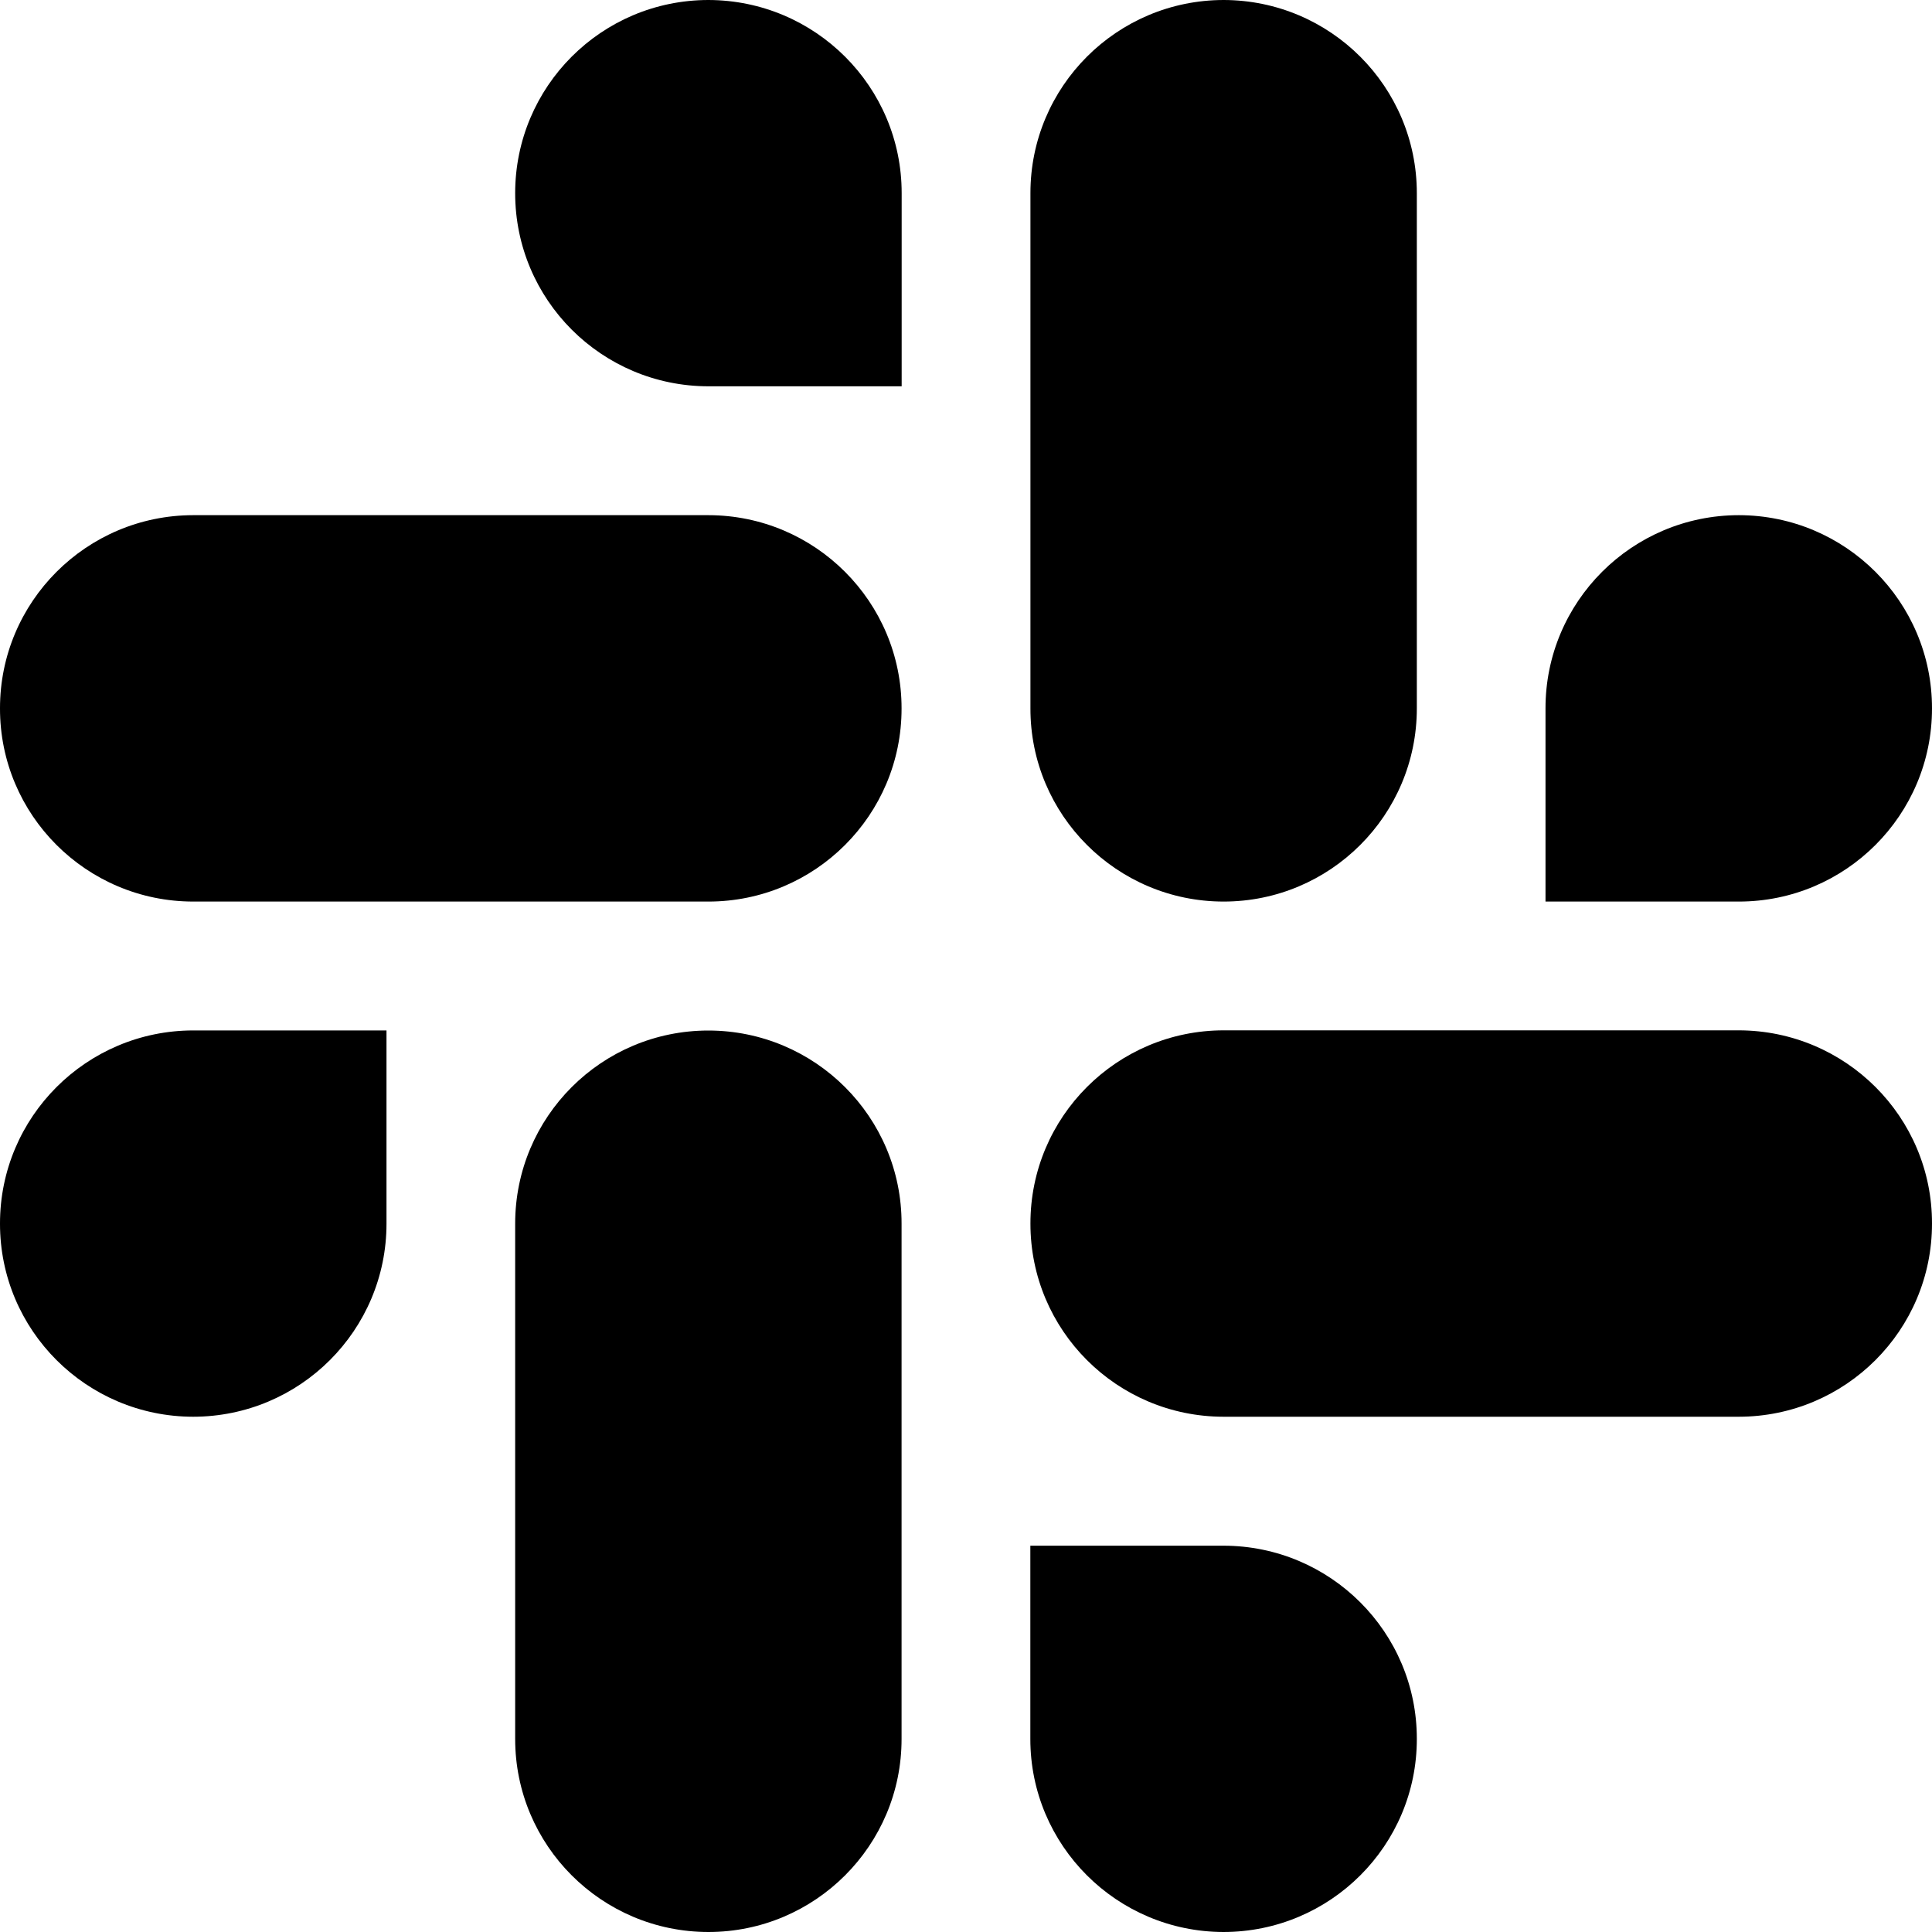
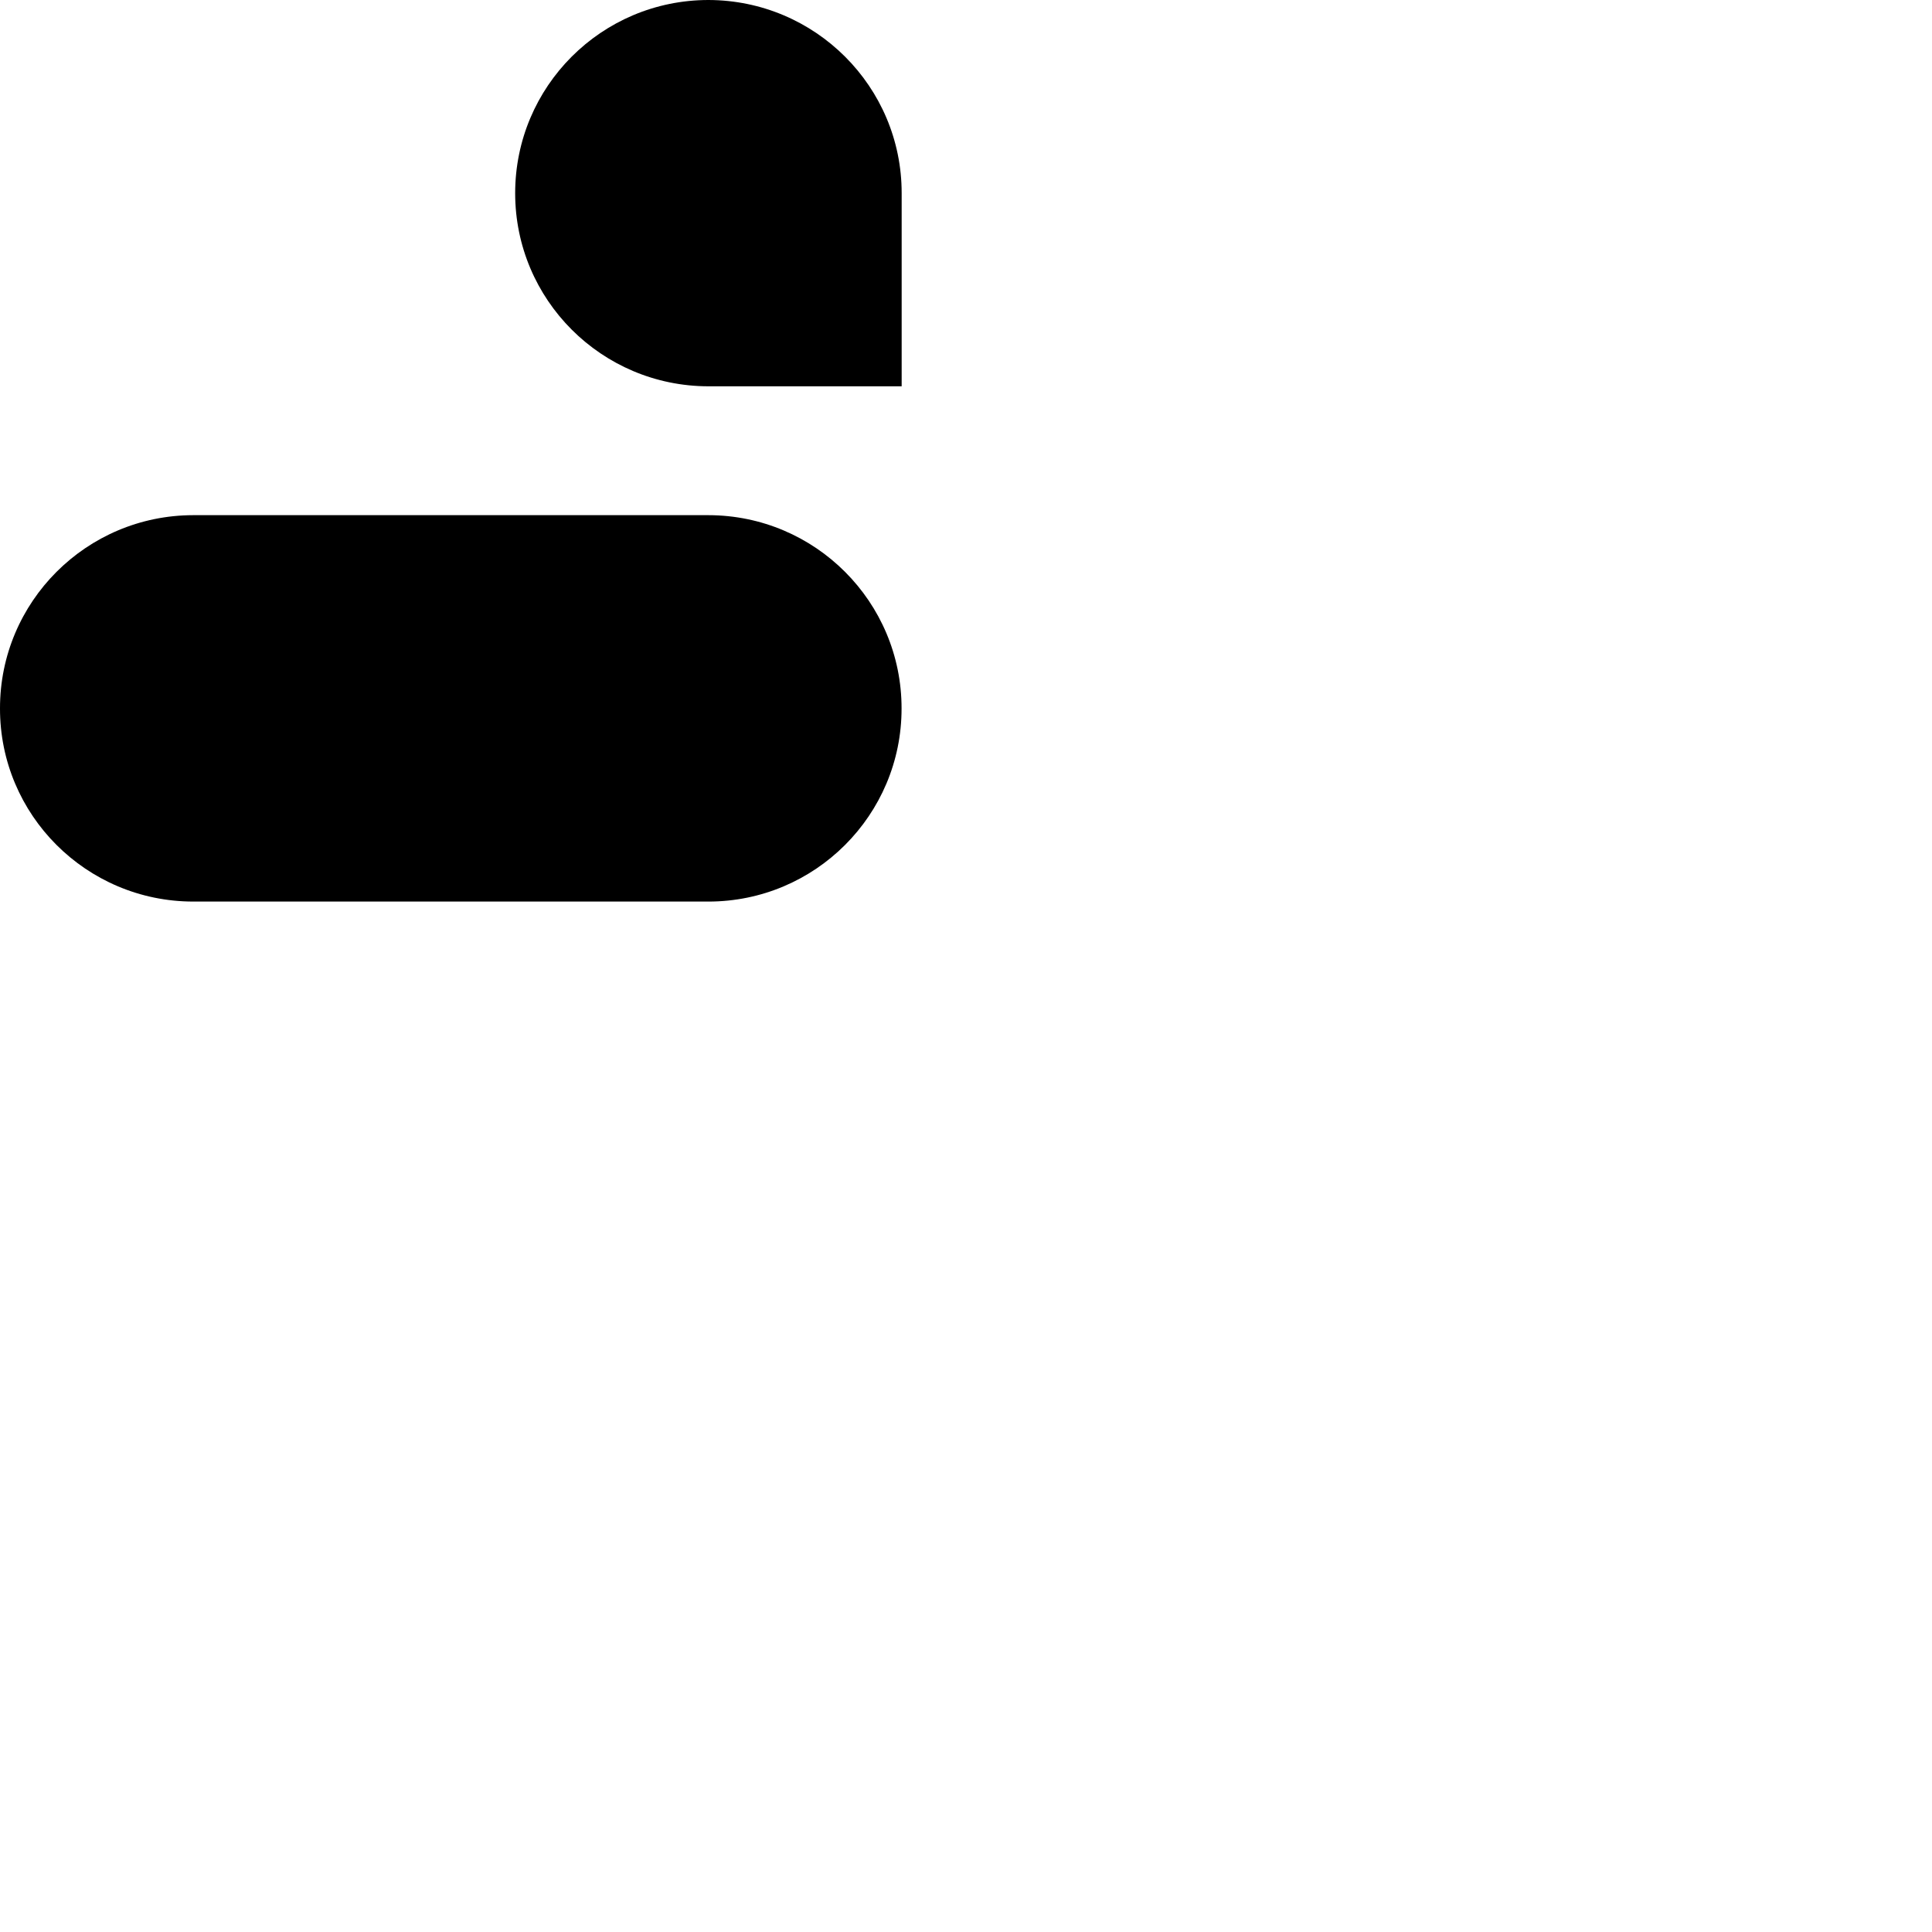
<svg xmlns="http://www.w3.org/2000/svg" width="20" height="20" viewBox="0 0 20 20" fill="none">
  <g clip-path="url(#clip0_573_1929)">
    <path fill-rule="evenodd" clip-rule="evenodd" d="M7.333 0C6.227 0.001 5.333 0.896 5.333 2C5.333 3.103 6.228 3.998 7.334 3.999H9.334V2C9.335 0.897 8.439 0.002 7.333 0C7.334 0 7.334 0 7.333 0ZM7.333 5.333H2C0.895 5.334 -0.001 6.23 2.23311e-06 7.333C-0.002 8.436 0.894 9.332 2 9.333H7.333C8.438 9.333 9.334 8.437 9.333 7.334C9.334 6.23 8.438 5.334 7.333 5.333Z" fill="black" />
-     <path fill-rule="evenodd" clip-rule="evenodd" d="M20 7.333C20.001 6.23 19.105 5.334 18 5.333C16.894 5.334 15.998 6.23 15.999 7.333V9.333H18C19.105 9.333 20.001 8.437 20 7.333ZM14.667 7.333V2C14.667 0.897 13.773 0.002 12.667 0C11.562 0.001 10.666 0.896 10.667 2V7.333C10.665 8.436 11.561 9.332 12.666 9.333C13.772 9.333 14.667 8.437 14.667 7.333Z" fill="black" />
-     <path fill-rule="evenodd" clip-rule="evenodd" d="M12.666 20C13.772 19.999 14.668 19.104 14.667 18.001C14.668 16.897 13.772 16.002 12.666 16.001H10.666V18.001C10.665 19.103 11.561 19.998 12.666 20ZM12.666 14.666H18C19.105 14.665 20.001 13.77 20 12.666C20.002 11.563 19.106 10.668 18 10.666H12.667C11.562 10.667 10.666 11.562 10.667 12.666C10.666 13.77 11.561 14.665 12.666 14.666Z" fill="black" />
-     <path fill-rule="evenodd" clip-rule="evenodd" d="M5.58721e-07 12.667C-0.001 13.77 0.895 14.665 2 14.666C3.106 14.665 4.001 13.77 4.001 12.667V10.667H2C0.895 10.668 -0.001 11.563 5.58721e-07 12.667ZM5.333 12.667V18C5.332 19.103 6.227 19.999 7.333 20C8.438 20 9.334 19.104 9.333 18.001V12.668C9.335 11.565 8.439 10.669 7.334 10.668C6.227 10.668 5.333 11.563 5.333 12.667Z" fill="black" />
  </g>
  <defs>
    <clipPath id="clip0_573_1929">
      <rect width="20" height="20" fill="white" />
    </clipPath>
  </defs>
</svg>